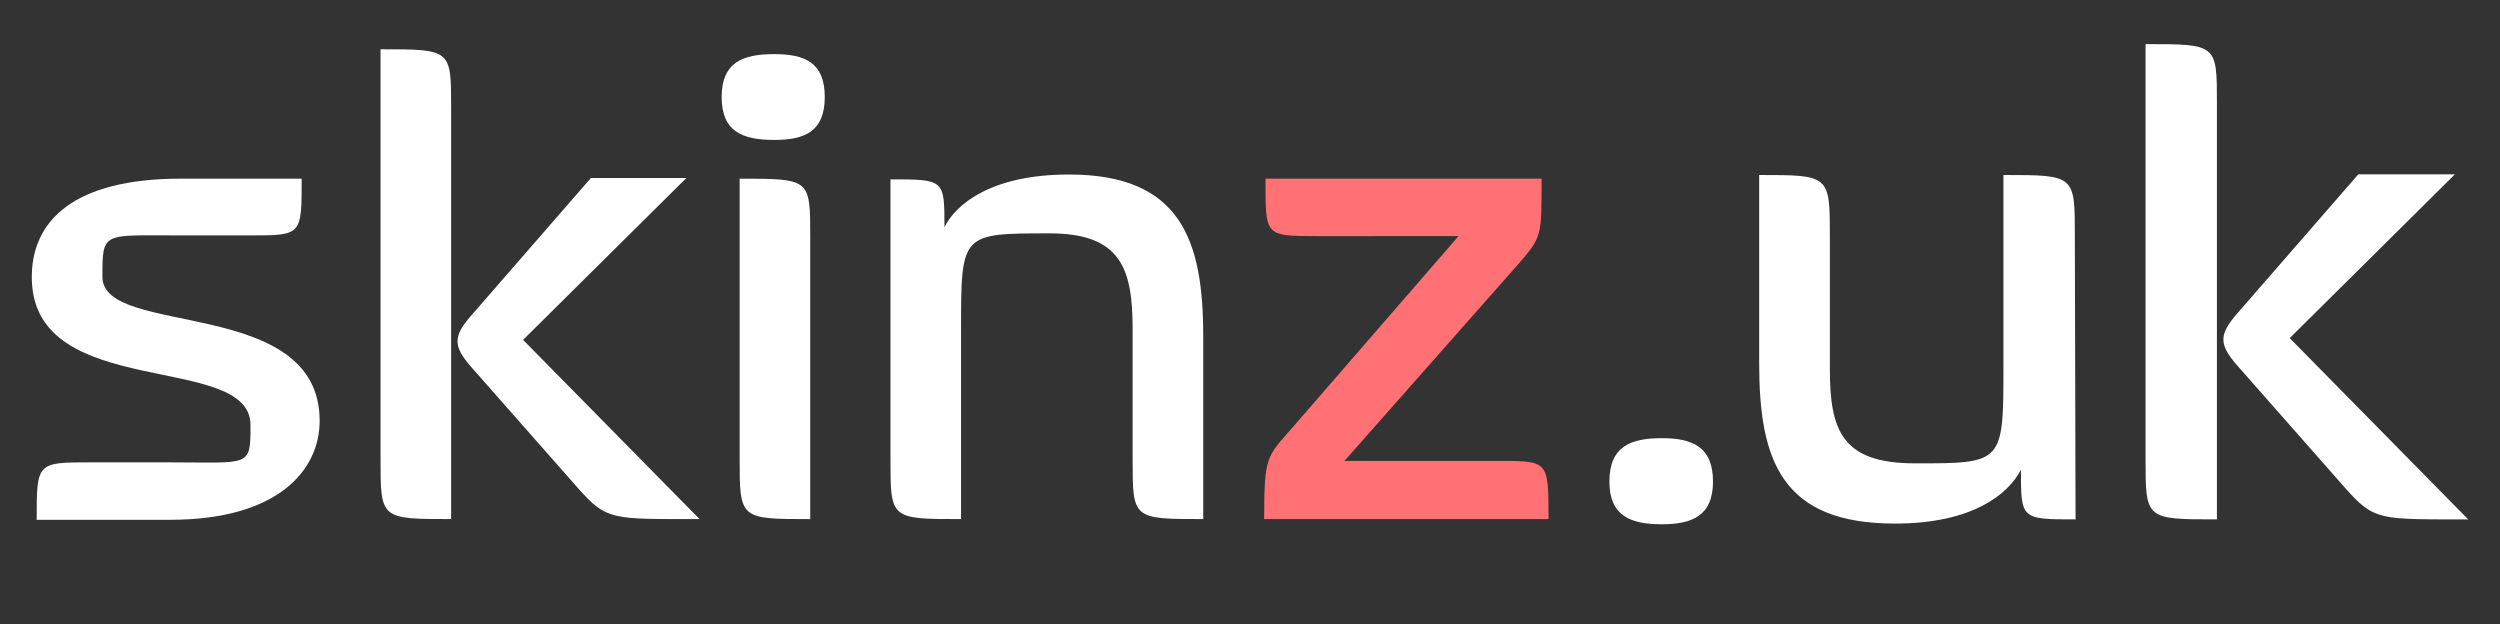
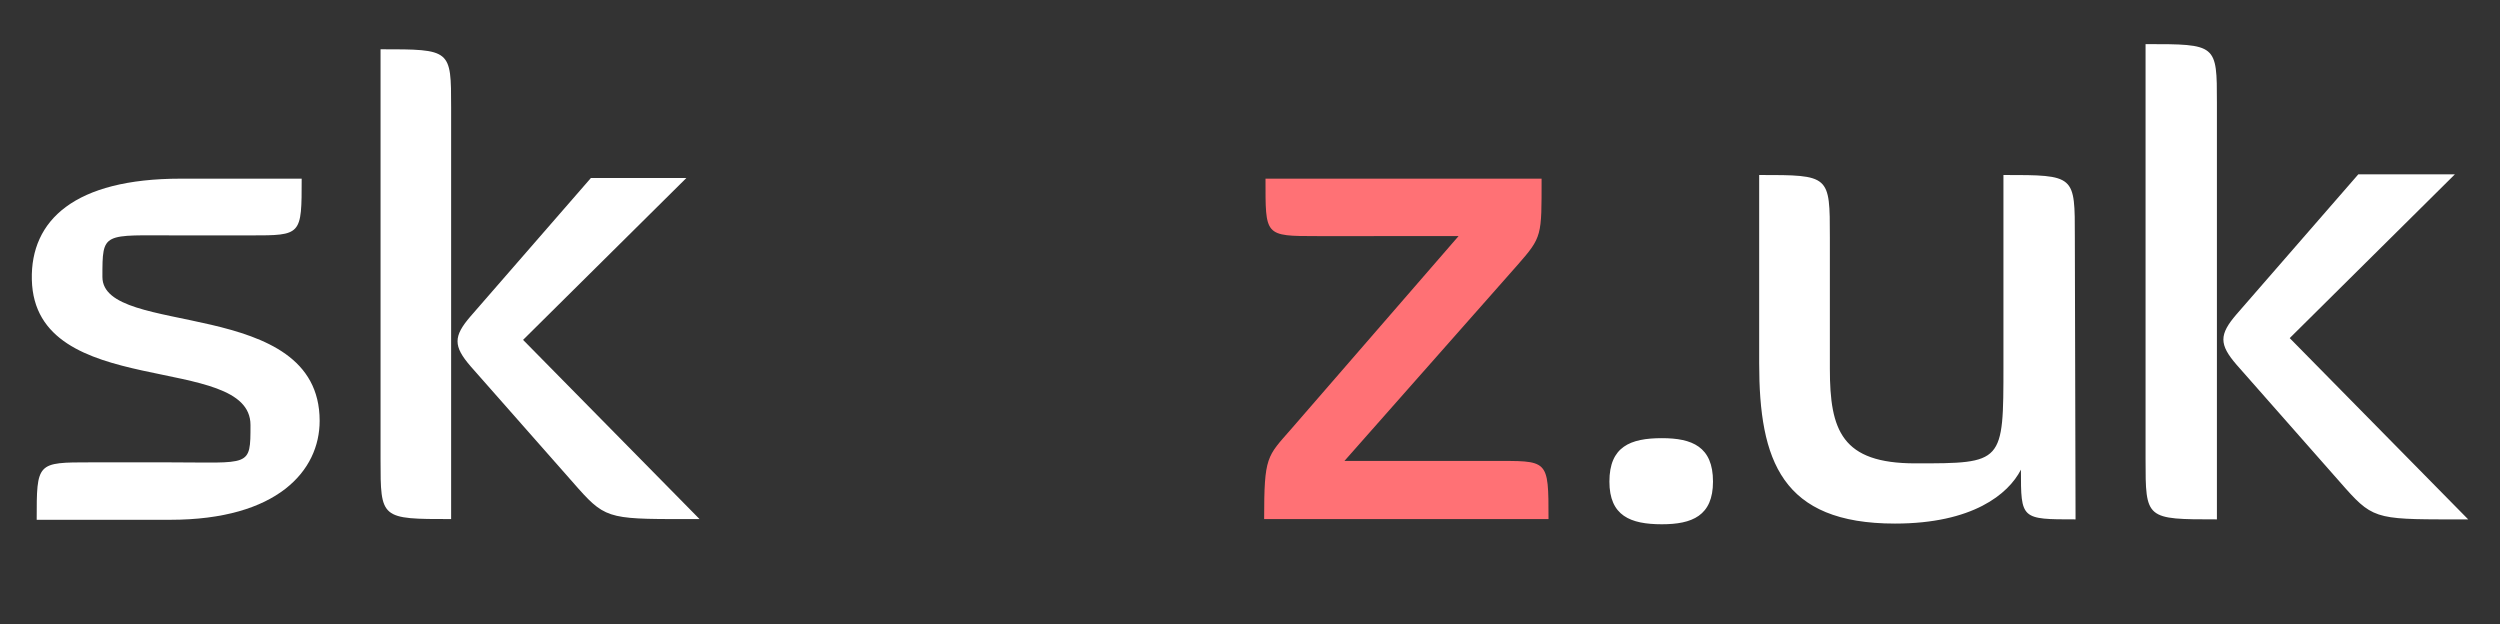
<svg xmlns="http://www.w3.org/2000/svg" version="1.1" id="Layer_1" x="0px" y="0px" width="200px" height="49.945px" viewBox="0 0 200 49.945" enable-background="new 0 0 200 49.945" xml:space="preserve">
  <rect x="0" y="0" width="200" height="49.945" fill="#333333" stroke="none" />
  <g>
    <path fill="#FFFFFF" d="M13.617,41.583H2.935c0-4.595,0-4.595,4.318-4.595h6.254c6.532,0,6.532,0.443,6.532-2.989   c0-5.866-17.272-1.883-17.492-11.624c-0.113-4.761,3.432-8.082,11.901-8.082h9.686c0,4.539,0,4.539-4.095,4.539h-5.758   c-6.088,0-6.088-0.332-6.088,3.322c0,4.87,17.379,1.494,17.379,11.512C25.573,37.651,22.197,41.583,13.617,41.583" />
    <path fill="#FFFFFF" d="M46.275,39.091l-8.634-9.796c-1.383-1.606-1.383-2.38,0-3.986l9.631-11.069h7.638L41.846,27.19   l14.118,14.336C48.932,41.526,48.545,41.639,46.275,39.091 M30.444,36.767V3.942c5.646,0,5.646,0,5.646,4.65v32.934   C30.444,41.526,30.444,41.526,30.444,36.767" />
-     <path fill="#FFFFFF" d="M59.172,36.655v-22.36c5.647,0,5.647,0,5.647,4.649v22.585C59.172,41.528,59.172,41.528,59.172,36.655    M61.942,11.194c-2.547,0-4.208-0.664-4.208-3.432c0-2.768,1.661-3.432,4.208-3.432c2.435,0,4.039,0.664,4.039,3.432   C65.981,10.53,64.377,11.194,61.942,11.194" />
-     <path fill="#FFFFFF" d="M90.611,36.767V26.36c0-4.814-0.885-7.692-6.641-7.692c-7.086,0-7.086,0-7.086,7.692v15.167   c-5.646,0-5.646,0-5.646-4.76V14.349c4.318,0,4.318,0,4.318,3.82c0.941-1.882,3.818-4.208,9.962-4.208   c8.913,0,10.739,5.204,10.739,12.898v14.667C90.611,41.526,90.611,41.526,90.611,36.767" />
    <path fill="#FF7175" d="M101.131,41.527c0-5.038,0.222-4.982,2.157-7.196l13.397-15.443H105.39c-4.259,0-4.149,0-4.149-4.594   h22.086c0,4.594,0.055,4.65-1.937,6.919l-13.837,15.664h11.789c4.539,0,4.539-0.222,4.539,4.65H101.131z" />
    <path fill="#FFFFFF" d="M197.455,41.55l-14.278-14.502l13.217-13.104h-7.727l-9.746,11.2c-1.4,1.624-1.4,2.408,0,4.03l8.736,9.913   C189.955,41.662,190.344,41.55,197.455,41.55 M177.353,41.55V8.233c0-4.704,0-4.704-5.708-4.704v33.204   C171.645,41.55,171.645,41.55,177.353,41.55 M166.044,41.55l-0.057-22.567c0-4.983,0.057-4.983-5.712-4.983v15.23   c0,7.839,0,7.839-7.053,7.839c-5.882,0-6.833-2.632-6.833-7.56V18.983c0-4.983,0-4.983-5.655-4.983v15.061   c0,7.785,1.79,12.825,10.861,12.825c6.218,0,9.073-2.354,10.079-4.312C161.675,41.55,161.675,41.55,166.044,41.55 M137.04,38.525   c0-2.8-1.68-3.472-4.088-3.472c-2.521,0-4.199,0.672-4.199,3.472c0,2.744,1.679,3.416,4.199,3.416   C135.36,41.941,137.04,41.27,137.04,38.525" />
  </g>
</svg>